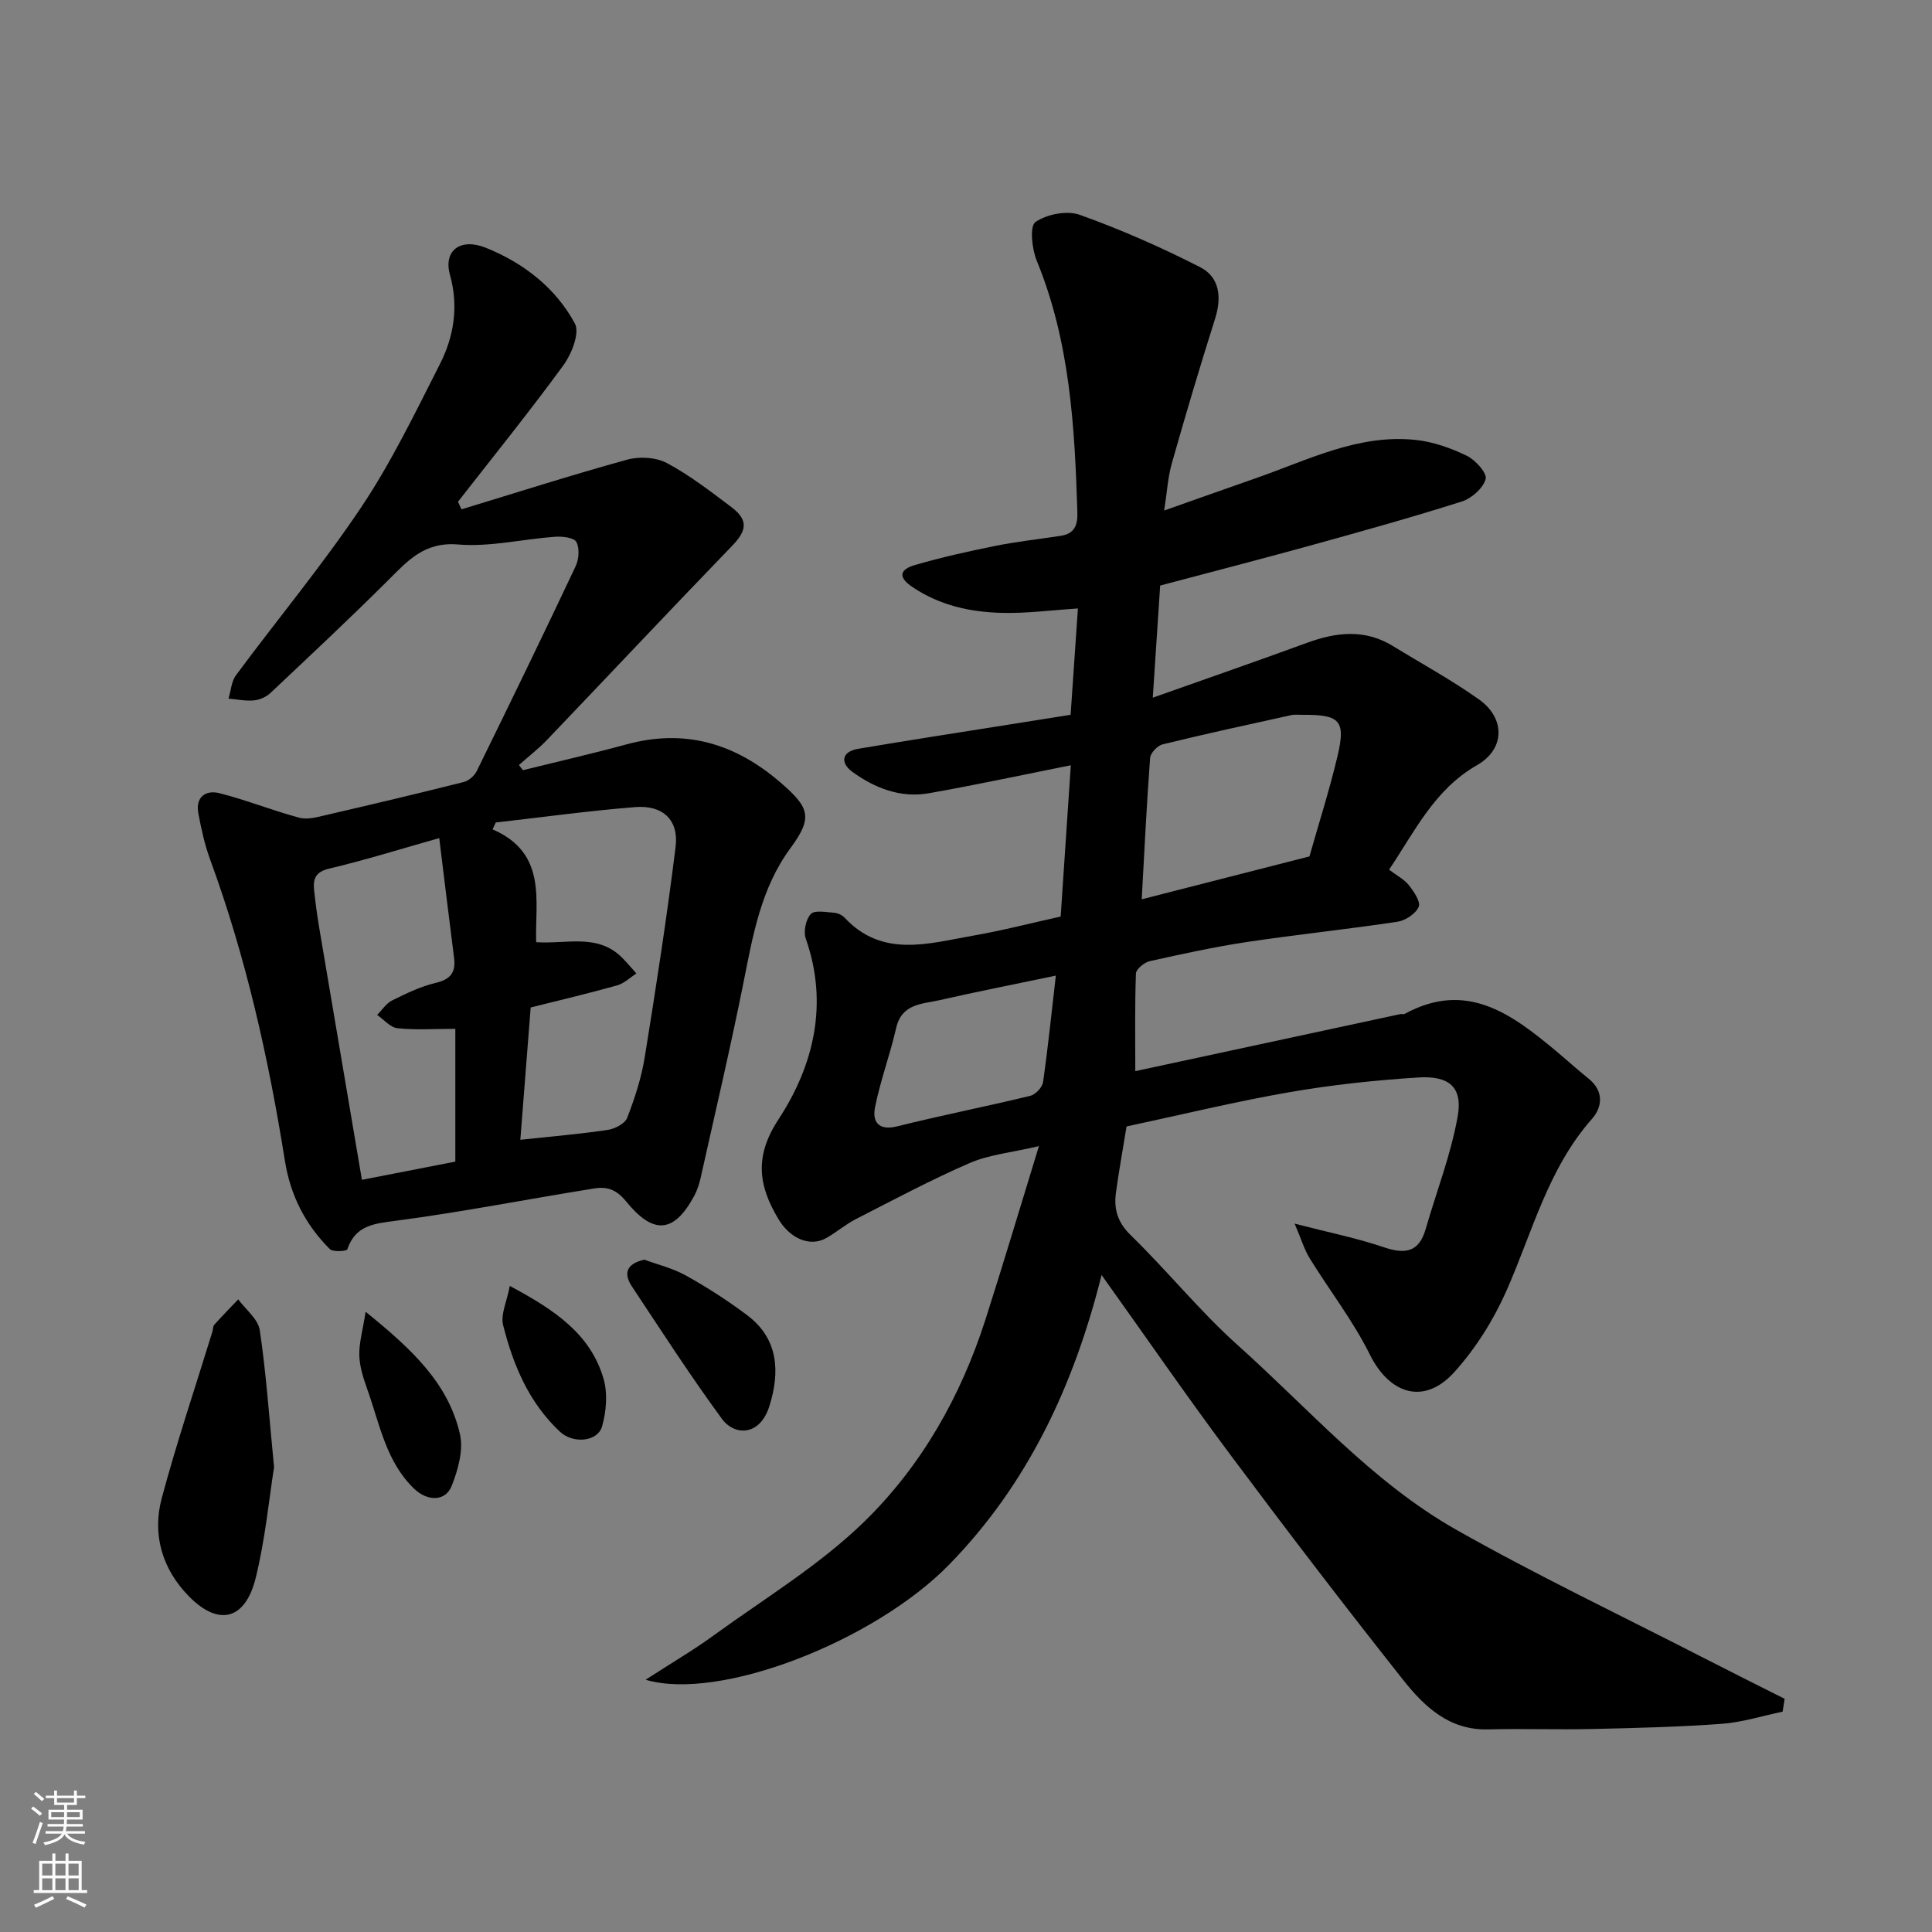
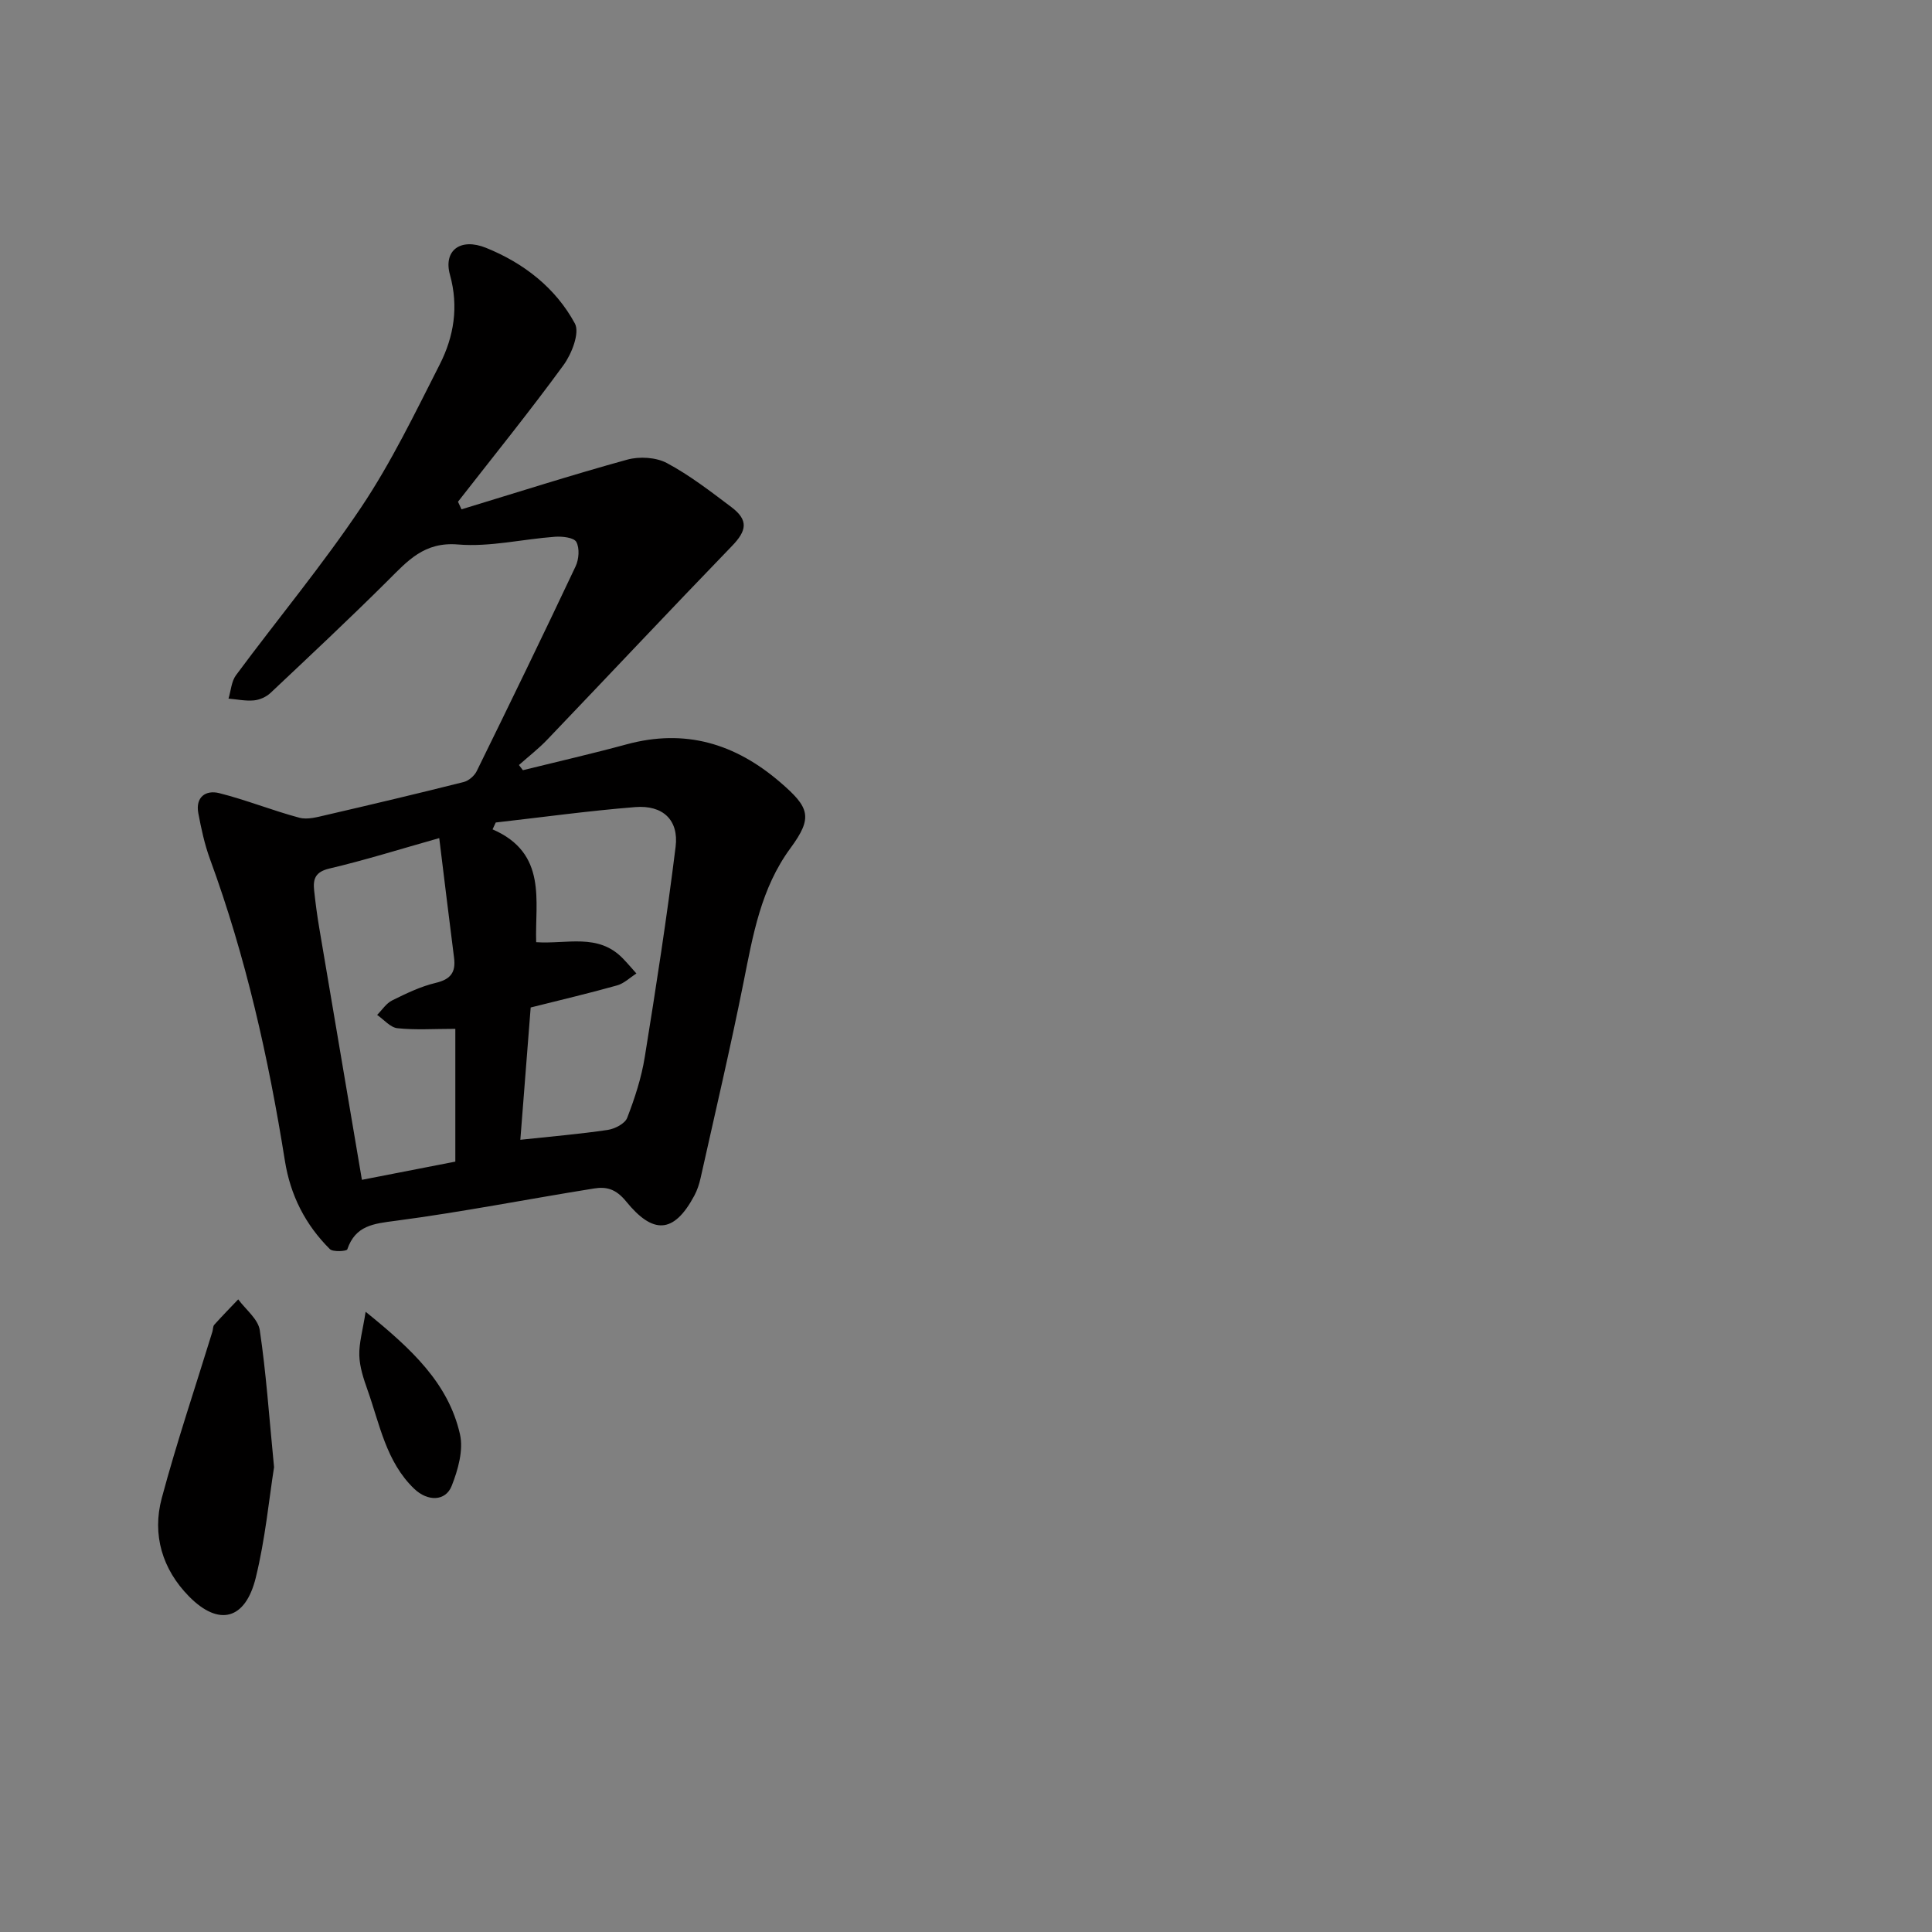
<svg xmlns="http://www.w3.org/2000/svg" enable-background="new 0 0 400 400" viewBox="0 0 400 400">
  <rect x="0" y="0" width="400" height="400" fill="#808080" stroke="none" />
  <g fill="#010000">
-     <path d="m369.07 354.38c-4.19.87-8.35 2.21-12.59 2.52-8.91.65-17.86.87-26.8 1.07-7.19.16-14.4-.1-21.59.08-8.1.21-13.26-4.78-17.66-10.34-12.18-15.39-24.11-30.98-35.85-46.72-8.88-11.9-17.31-24.14-26.51-37.02-5.73 22.91-15.28 43.31-31.58 59.99-15.41 15.77-47.49 28.37-62.82 23.81 5.26-3.41 9.82-6.07 14.07-9.16 10.58-7.69 21.99-14.57 31.26-23.63 11.74-11.46 19.9-25.83 24.98-41.64 3.67-11.43 7.09-22.95 11.12-36.05-5.78 1.36-10.35 1.77-14.35 3.51-8.01 3.47-15.73 7.6-23.51 11.58-2.17 1.11-4.05 2.75-6.18 3.95-3.26 1.85-7.4.24-9.9-3.94-4.09-6.84-5.07-12.88.02-20.64 7.29-11.13 10.4-23.91 5.64-37.44-.51-1.46.02-3.98 1.05-5.07.81-.86 3.15-.38 4.8-.27.76.05 1.67.47 2.19 1.02 7.85 8.4 17.35 5.34 26.54 3.74 6.2-1.08 12.31-2.67 18.2-3.97.71-10.65 1.4-20.82 2.1-31.32-9.78 1.95-19.54 4.05-29.37 5.79-5.87 1.04-11.22-1.05-15.87-4.44-2.48-1.8-2.3-4.17 1.23-4.76 10.46-1.77 20.95-3.38 31.43-5.05 4.17-.66 8.34-1.32 12.54-1.99.51-7.41.99-14.43 1.51-22.01-5.65.36-10.7 1.04-15.72.91-6.55-.16-12.86-1.53-18.52-5.34-3.43-2.3-2.24-3.78.54-4.58 5.44-1.58 11-2.82 16.56-3.94 4.48-.9 9.04-1.4 13.57-2.09 2.82-.43 3.54-2.12 3.46-4.87-.55-17.74-1.54-35.36-8.42-52.11-1-2.44-1.49-7.14-.26-7.99 2.35-1.63 6.52-2.44 9.18-1.49 8.51 3.04 16.84 6.72 24.89 10.82 4.05 2.06 4.53 6.22 3.13 10.65-3.14 9.92-6.11 19.9-8.95 29.92-.84 2.94-1.01 6.07-1.6 9.83 6.55-2.31 12.81-4.55 19.08-6.73 10.76-3.75 21.18-9.17 33.06-7.88 3.61.39 7.25 1.69 10.53 3.28 1.78.86 4.23 3.61 3.89 4.81-.53 1.9-2.9 4-4.93 4.65-10.38 3.29-20.88 6.22-31.38 9.12-10.32 2.85-20.69 5.52-31.08 8.28-.5 7.52-.98 14.76-1.53 23.22 11.21-3.98 21.59-7.57 31.9-11.35 6.07-2.22 11.98-2.92 17.79.64 5.97 3.66 12.16 7.03 17.86 11.08 5.45 3.87 5.42 10.25-.39 13.58-8.83 5.05-12.84 13.61-18.24 21.66 1.61 1.22 3.13 1.99 4.08 3.19 1.04 1.32 2.51 3.46 2.06 4.49-.62 1.44-2.75 2.85-4.41 3.1-10.36 1.56-20.79 2.64-31.15 4.19-6.76 1.02-13.46 2.48-20.13 3.97-1.13.25-2.82 1.65-2.86 2.56-.24 6.7-.13 13.41-.13 20.21 17.95-3.87 36.39-7.84 54.83-11.8.32-.07.72.07.99-.08 12.76-6.94 22.1.04 31.27 7.69 2.27 1.9 4.46 3.89 6.77 5.75 3.18 2.56 2.86 5.86.7 8.31-9.15 10.35-12.35 23.5-17.74 35.66-2.67 6.02-6.35 11.88-10.75 16.76-6.22 6.91-13.41 4.66-17.52-3.64-3.46-6.97-8.33-13.23-12.44-19.9-1.11-1.79-1.71-3.89-3.12-7.18 7.19 1.86 12.91 3 18.38 4.86 4.39 1.49 7.33 1.18 8.74-3.71 2.25-7.78 5.23-15.43 6.64-23.36 1.06-5.99-1.71-8.46-8.15-8.05-8.99.57-18 1.53-26.87 3.08-11.2 1.95-22.28 4.66-33.54 7.06-.76 4.67-1.57 9.15-2.19 13.66-.47 3.4.3 6.17 3.05 8.85 7.6 7.4 14.32 15.76 22.21 22.82 14.69 13.15 27.83 28.34 45.18 38.16 16.58 9.39 33.83 17.61 50.8 26.32 5.71 2.93 11.46 5.8 17.2 8.69-.15.92-.29 1.79-.42 2.66zm-97.96-177.07c1.95-6.91 4.19-13.87 5.85-20.95 1.68-7.18.4-8.42-7.18-8.36-.83.01-1.69-.11-2.49.07-8.87 1.95-17.76 3.88-26.58 6.04-1.06.26-2.51 1.78-2.59 2.8-.72 9.59-1.18 19.2-1.74 29.28 11.54-2.94 22.8-5.83 34.73-8.88zm-52.51 24.68c-8.78 1.84-16.43 3.34-24.02 5.07-3.62.83-7.87.67-9.04 5.78-1.26 5.53-3.28 10.89-4.38 16.44-.58 2.92.69 4.89 4.59 3.92 9.14-2.28 18.4-4.1 27.56-6.32 1.08-.26 2.48-1.75 2.64-2.83 1.02-7.08 1.74-14.23 2.65-22.06z" />
    <path d="m95.55 105.45c11.43-3.47 22.82-7.12 34.33-10.29 2.52-.69 5.94-.49 8.19.71 4.72 2.52 9.03 5.86 13.33 9.1 3.6 2.71 3.24 4.88.13 8.09-12.84 13.28-25.48 26.75-38.25 40.1-1.8 1.88-3.89 3.49-5.84 5.23.27.36.55.71.82 1.07 7.15-1.77 14.33-3.41 21.43-5.34 12.14-3.31 22.51-.2 31.88 7.87 6.02 5.19 6.79 7.22 2.1 13.59-6.14 8.34-7.78 18.04-9.73 27.8-2.71 13.56-5.88 27.03-8.89 40.52-.28 1.26-.7 2.54-1.31 3.67-4.27 7.96-8.59 7.96-14.1 1.18-2.15-2.64-4.12-3.09-6.64-2.69-13.7 2.19-27.32 4.88-41.07 6.69-4.59.6-8.33.95-10.03 5.92-.13.39-2.97.58-3.61-.06-5.07-5.05-8.17-11.12-9.31-18.31-3.39-21.26-8.08-42.21-15.52-62.48-1.11-3.04-1.8-6.26-2.4-9.45-.63-3.35 1.54-4.86 4.33-4.16 5.6 1.41 11.01 3.6 16.59 5.09 1.69.45 3.74-.14 5.56-.56 9.5-2.2 19-4.45 28.46-6.83 1.04-.26 2.22-1.28 2.7-2.26 6.92-14.09 13.78-28.21 20.48-42.41.68-1.45.85-3.74.14-5.04-.5-.91-2.91-1.18-4.42-1.07-6.71.49-13.47 2.15-20.07 1.6-7.03-.59-10.45 3.41-14.58 7.52-7.93 7.89-16.1 15.54-24.24 23.21-.88.83-2.25 1.44-3.45 1.55-1.72.16-3.5-.22-5.25-.37.5-1.64.6-3.57 1.56-4.86 8.62-11.63 17.91-22.8 25.95-34.81 6.22-9.3 11.13-19.5 16.22-29.51 2.94-5.78 3.95-11.97 2.12-18.56-1.4-5.03 2.15-7.73 7.46-5.59 7.81 3.15 14.4 8.28 18.4 15.66 1.05 1.93-.65 6.29-2.35 8.62-7.02 9.62-14.52 18.89-21.85 28.29.25.54.49 1.05.73 1.57zm14.32 103.14c-.72 9.27-1.46 18.66-2.14 27.39 6.53-.7 12.33-1.19 18.08-2.04 1.48-.22 3.58-1.3 4.04-2.5 1.57-4.06 2.95-8.29 3.64-12.58 2.34-14.49 4.59-29 6.39-43.56.68-5.54-2.66-8.66-8.36-8.2-9.65.77-19.25 2.1-28.88 3.19-.22.47-.44.95-.66 1.42 11.43 4.95 8.74 14.94 9.03 23.36 6.37.44 12.81-1.93 17.94 3.36.97 1 1.88 2.08 2.81 3.12-1.33.85-2.56 2.07-4.01 2.47-5.75 1.62-11.57 2.98-17.88 4.57zm-18.93-35.07c-8.05 2.27-15.33 4.56-22.74 6.3-2.93.69-3.42 2.17-3.16 4.55.28 2.6.62 5.19 1.06 7.77 2.93 17.39 5.89 34.77 8.83 52.13 6.15-1.2 12.96-2.53 19.34-3.77 0-9.5 0-18.87 0-27.49-4.49 0-8.28.27-11.99-.13-1.48-.16-2.8-1.79-4.2-2.75 1.03-1.03 1.88-2.4 3.12-3.01 2.91-1.44 5.9-2.89 9.03-3.63 3.08-.73 4.16-2.19 3.78-5.18-1.03-8.08-2.01-16.16-3.07-24.79z" />
    <path d="m56.74 303.77c-1.03 6.5-1.81 14.84-3.79 22.89-2.15 8.72-7.64 10.13-13.82 3.86-5.51-5.6-7.68-12.76-5.64-20.35 3.11-11.6 6.96-22.99 10.49-34.48.14-.47.09-1.08.38-1.41 1.61-1.79 3.3-3.52 4.96-5.26 1.55 2.11 4.11 4.07 4.46 6.36 1.31 8.76 1.91 17.63 2.96 28.39z" />
-     <path d="m133.39 260.8c2.68.99 5.89 1.76 8.67 3.31 4.38 2.44 8.64 5.19 12.66 8.21 6.53 4.91 6.76 11.83 4.58 18.78-1.97 6.29-7.23 6.21-9.84 2.65-6.52-8.89-12.5-18.17-18.6-27.36-1.68-2.53-1.45-4.67 2.53-5.59z" />
    <path d="m75.7 271.59c9.6 7.76 17.13 14.81 19.53 25.35.75 3.29-.4 7.37-1.71 10.69-1.28 3.24-4.99 3.27-7.77.6-5.83-5.6-7.13-13.37-9.68-20.52-.81-2.28-1.61-4.71-1.68-7.09-.07-2.57.71-5.17 1.31-9.03z" />
-     <path d="m105.55 266.24c9.29 4.96 16.72 9.95 19.41 19.23.88 3.03.57 6.74-.3 9.83-.91 3.22-6 3.67-8.72 1.13-6.42-6-9.69-13.8-11.77-22.06-.56-2.24.79-4.97 1.38-8.13z" />
  </g>
-   <path d="m6.44 374.46.42-.45c.65.47 1.27.95 1.85 1.44l-.45.49c-.65-.56-1.25-1.06-1.82-1.48m.93 7.33-.63-.26c.55-1.36 1.05-2.8 1.52-4.33.19.1.38.19.59.27-.46 1.29-.95 2.73-1.48 4.32m-.38-10.38.44-.42c.43.34 1.01.82 1.74 1.44l-.49.49c-.53-.51-1.09-1.01-1.69-1.51m2.5.35h1.72v-1.04h.59v1.04h3.52v-1.04h.59v1.04h1.75v.53h-1.75v1.42h-2.03v.97h3.22v2.03h-3.24c0 .35-.01.66-.03.93h3.32v.53h-3.37c-.03.27-.08.58-.15.94h3.96v.53h-3.71c.67.92 1.93 1.48 3.79 1.68-.13.24-.23.44-.29.59-2.13-.38-3.48-1.08-4.04-2.12-.43.97-1.77 1.72-4.03 2.23-.09-.19-.2-.37-.33-.55 2.1-.42 3.37-1.03 3.81-1.83h-3.36v-.53h3.58c.08-.29.13-.61.16-.94h-3.33v-.53h3.39c.02-.27.04-.58.04-.93h-3.23v-2.03h3.25v-.97h-2.07v-1.42h-1.73zm1.12 3.44v1h2.65c.01-.3.02-.44.01-.4v-.25-.35zm1.19-2h3.52v-.91h-3.52zm4.71 2h-2.63v.59c0 .15-.01.28-.01.4h2.64z" fill="#fafbfa" />
-   <path d="m13.56 383.74h.63v1.52h2.72v6.07h1.13v.6h-11.06v-.6h1.13v-6.07h2.73v-1.52h.63v1.52h2.1v-1.52zm-2.69 8.83.38.56c-1.24.63-2.53 1.25-3.85 1.85-.1-.21-.21-.42-.34-.63 1.36-.55 2.63-1.15 3.81-1.78m-2.13-4.27h2.1v-2.45h-2.1zm0 3.04h2.1v-2.46h-2.1zm2.72-3.04h2.1v-2.45h-2.1zm0 3.04h2.1v-2.46h-2.1zm6.07 3.6c-1.41-.71-2.7-1.3-3.86-1.78l.35-.56c1.45.62 2.75 1.19 3.88 1.72zm-1.25-9.09h-2.1v2.45h2.1zm-2.09 5.49h2.1v-2.46h-2.1z" fill="#fafbfa" />
</svg>